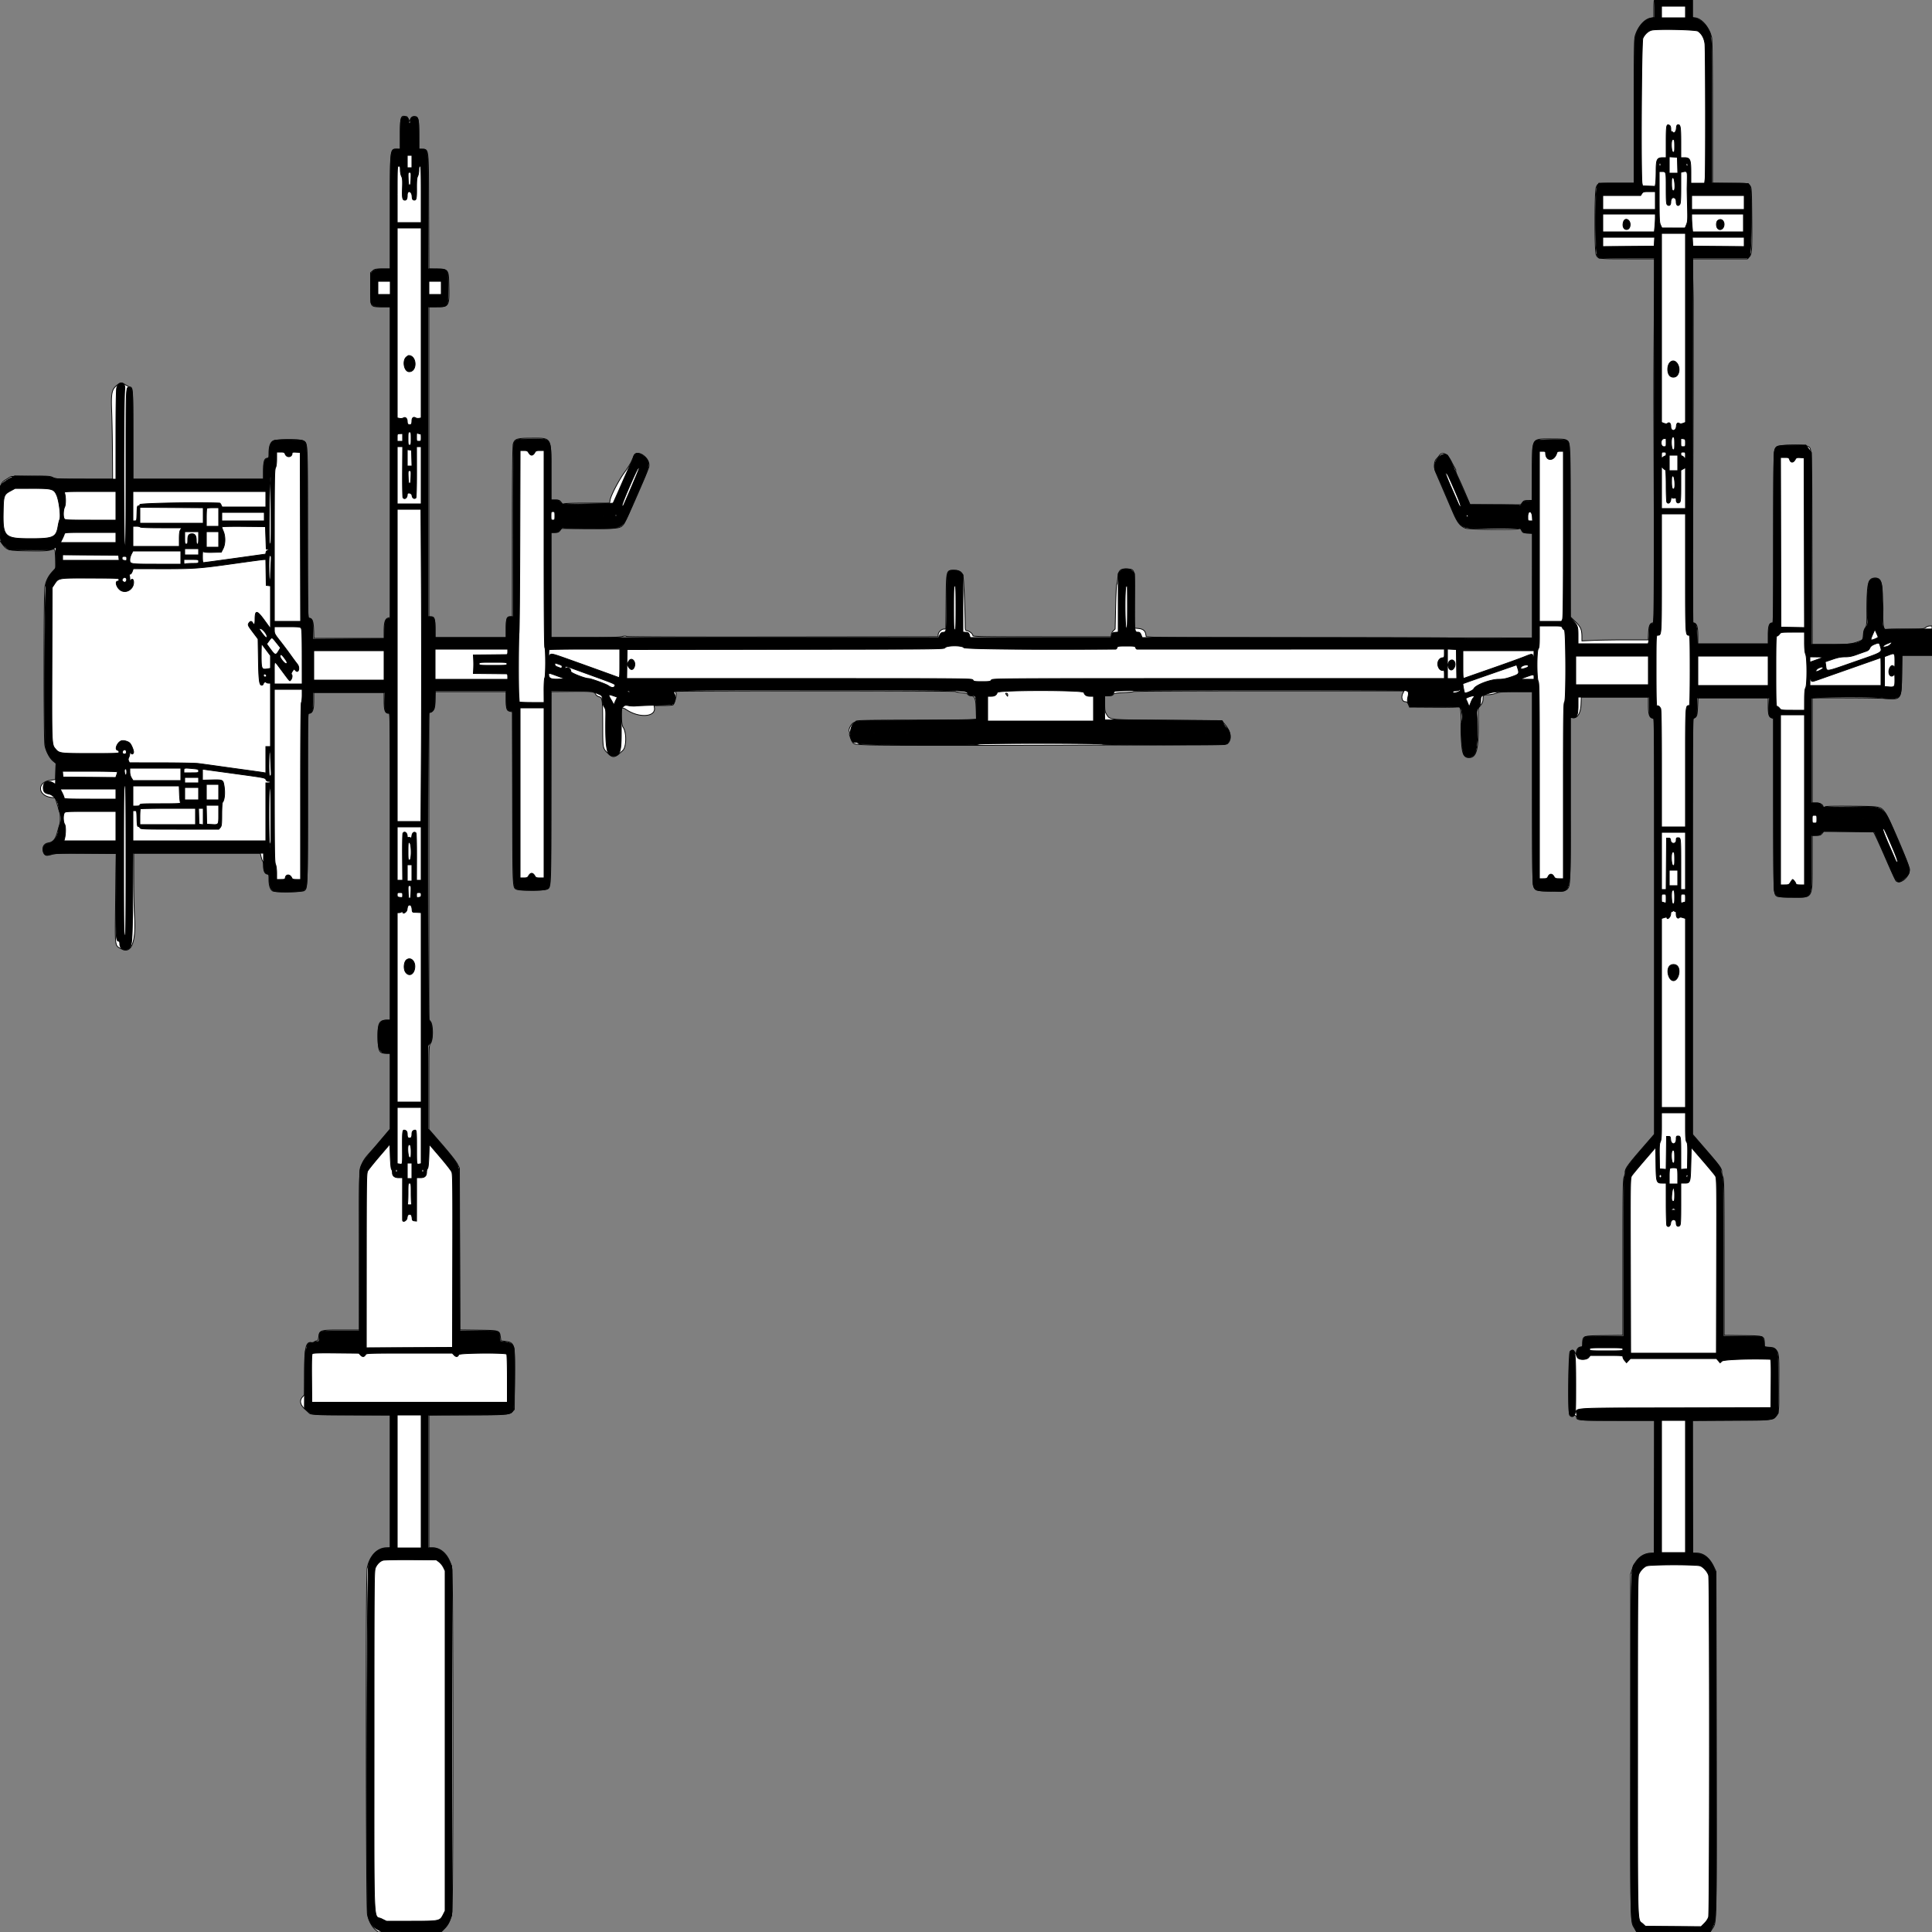
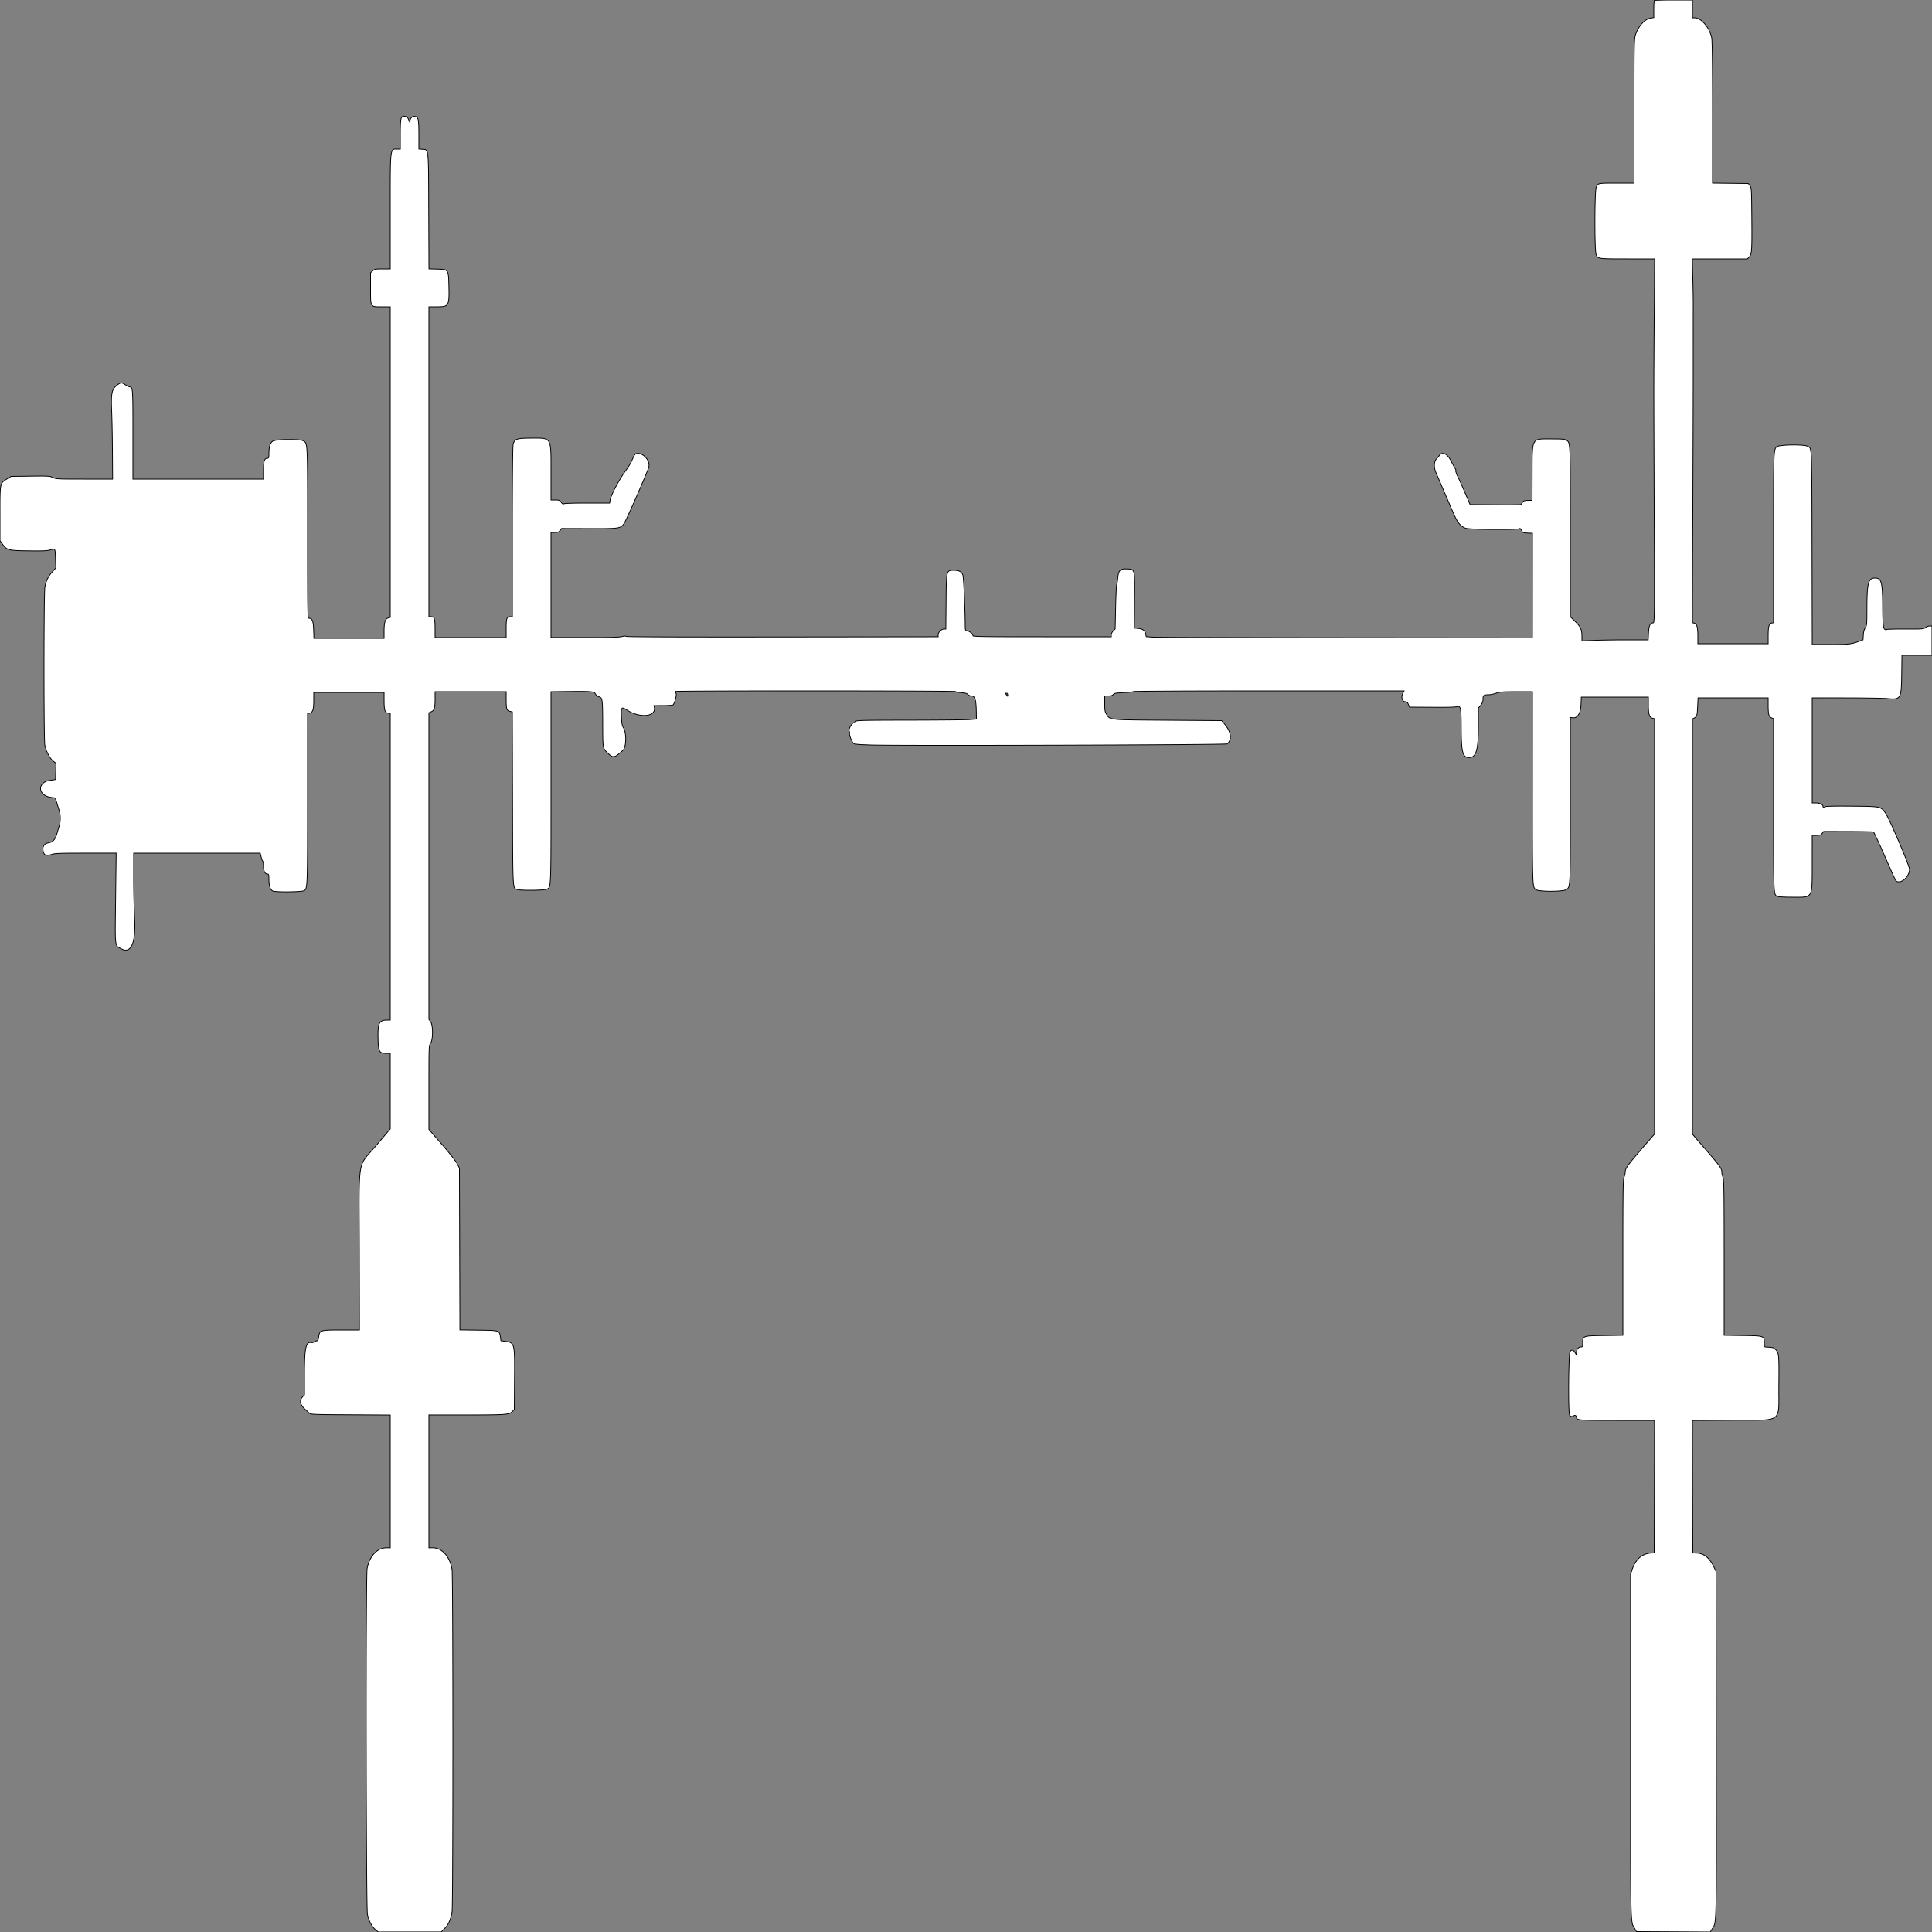
<svg xmlns="http://www.w3.org/2000/svg" preserveAspectRatio="none" width="2500" height="2500" viewbox="0 0 100 100">
  <rect width="100%" height="100%" fill="#808080" stroke="none" />
  <path class="fill" d="M2140.667.667c-.367.366-.667 5.484-.667 11.372v10.705l-3.75.607c-7.915 1.279-16.004 10.089-19.908 21.68-1.737 5.157-1.842 10.782-1.842 98.719V237l-22.5.015c-24.625.017-24.249-.057-26.461 5.238-2.193 5.248-2.302 81.986-.124 87.199 2.307 5.52 2.51 5.548 40.538 5.548h35.084l-.514 75.75c-.632 93.195-.631 83.693-.014 254.5.494 136.574.454 140.75-1.345 140.75-3.9 0-5.526 3.547-5.98 13.043l-.429 8.957h-27.718c-15.246 0-34.541.295-42.878.656l-15.159.656-.006-5.406c-.009-9.265-1.554-12.785-8.595-19.585l-6.399-6.179V688.039c0-118.593.168-114.707-5.117-118.408-1.931-1.353-5.234-1.631-19.383-1.631-26.169 0-24.734-2.563-24.887 44.465l-.113 35.035-5.263.047c-4.375.038-5.557.451-7 2.443-.956 1.319-1.962 2.648-2.237 2.954-.275.306-15.18.432-33.121.28l-32.622-.277-6.276-14.723c-3.451-8.098-7.72-17.649-9.486-21.224-1.767-3.575-3.008-7.078-2.759-7.784.249-.706.012-1.831-.528-2.5-.539-.669-2.863-4.929-5.163-9.468-5.236-10.328-11.685-13.457-15.682-7.608-.7 1.023-2.255 2.834-3.456 4.025-3.333 3.304-3.736 10.963-.925 17.577a9114.216 9114.216 0 0 0 10.2 23.758c4.38 10.175 9.602 22.325 11.604 27 6.016 14.053 9.446 18.528 16.446 21.452 4.559 1.905 69.153 2.353 70.306.487.366-.593 1.385.4 2.309 2.25 1.575 3.155 1.947 3.325 7.884 3.608l6.231.297-.033 67.703-.032 67.703-241.699-.23c-132.934-.126-245.367-.5-249.852-.832l-8.154-.602-.616-3.28c-.865-4.615-3.698-6.765-9.665-7.339l-5.109-.49.349-35.29c.418-42.22.794-40.729-10.405-41.23-8.354-.375-10.48 1.952-11.416 12.494-.332 3.739-.931 7.249-1.331 7.799-.399.55-1.013 13.692-1.364 29.205l-.637 28.206-2.499 2.499c-1.374 1.374-2.499 3.645-2.499 5.045V824h-89.5c-73.17 0-89.5-.239-89.5-1.311 0-2.174-3.962-5.731-7.077-6.354-2.898-.58-2.923-.646-2.96-7.71-.108-21.028-1.981-61.532-2.974-64.309-1.63-4.559-4.896-6.316-11.738-6.316-9.809 0-9.691-.485-10.049 41.25l-.298 34.75h-2.498c-3.233 0-7.406 4.198-7.406 7.45v2.54l-200.923.255c-128.334.163-201.477-.095-202.458-.714-1.014-.639-3.082-.554-6.092.25-3.251.87-17.01 1.219-48.041 1.219H713V689h4.917c4.129 0 5.216-.412 6.79-2.573l1.875-2.573 35.735.108c39.561.119 40.333.01 45.149-6.353 2.654-3.506 31.237-68.872 32.181-73.594 2.231-11.157-14.686-23.428-19.303-14.002-.67 1.368-2.146 4.618-3.279 7.222-1.134 2.604-4.994 8.679-8.578 13.5-7.326 9.852-17.953 30.142-18.984 36.246l-.679 4.019h-29.212c-18.274 0-29.589.377-30.219 1.007-.676.676-1.738.018-3.23-2-2-2.705-2.772-3.007-7.693-3.007H713v-35.032c0-47.387 1.382-44.971-25.718-44.964-18.403.004-21.351.981-23.215 7.694-.711 2.562-1.058 39.603-1.061 113.552L663 798h-2.965c-4.29 0-5.035 2.285-5.035 15.434V825h-92l-.032-11.75c-.035-12.905-.854-15.25-5.328-15.25H555V397h10.5c15.494 0 15.961-.846 15.344-27.801-.468-20.489-.543-20.592-15.174-20.983l-10.621-.283-.274-74.394c-.314-84.896.245-79.689-8.625-80.346l-4.15-.308V174.49c0-19.61-.645-22.998-4.522-23.739-3.061-.585-5.371.84-6.611 4.08l-1.022 2.669-1.374-3.25c-.756-1.787-1.734-3.284-2.173-3.327-.439-.042-1.62-.232-2.625-.422-4.932-.935-5.673 2.068-5.673 22.999V193h-3.418c-10.133 0-9.582-4.656-9.582 80.95V348h-9.944c-9.07 0-10.191.212-12.75 2.413l-2.806 2.413v19.981c0 25.335-.692 24.193 14.655 24.193H505v401.962l-2.608.654c-3.889.977-5.392 5.673-5.392 16.852V826h-90.779l-.373-10.909c-.396-11.575-1.795-15.091-6.003-15.091-1.782 0-1.845-3.762-1.845-110.532 0-119.057.169-115.135-5.117-118.837-3.893-2.727-36.649-2.389-40.214.414-3.183 2.505-4.656 7.465-4.663 15.705-.005 5.521-.233 6.25-1.949 6.25-3.887 0-5.057 3.638-5.057 15.723V620H172v-57.809c0-60.462-.032-60.932-4.25-61.551-.933-.137-3.597-1.494-5.92-3.015-4.714-3.086-5.992-2.884-11.604 1.839-5.602 4.713-6.662 10.755-5.71 32.536.445 10.175.903 34.138 1.018 53.25l.209 34.75h-36.556c-34.888 0-36.75-.094-40.819-2.064-4.018-1.945-5.696-2.046-29.147-1.75l-24.884.314-4.9 3.031C-.286 625.547 0 624.183 0 664.498V699.7l2.904 4.009c6.053 8.356 7.516 8.749 33.875 9.108 18.603.253 24.32.011 28.463-1.203 6.48-1.9 5.954-2.81 6.535 11.314l.494 11.977-4.511 5.018c-5.423 6.03-8.215 11.679-9.673 19.565-1.441 7.796-1.517 196.936-.082 204.626 1.442 7.724 6.397 17.245 10.78 20.712l3.715 2.939-.311 10.45-.311 10.449-7.189 1.111c-17.218 2.662-15.857 19.958 1.74 22.106l5.071.619 2.356 7.5c1.296 4.125 2.759 8.882 3.25 10.571 1.178 4.048 1.14 13.006-.072 16.858-.531 1.689-1.909 6.38-3.06 10.425-2.409 8.459-5.364 11.865-11.089 12.78-6.059.969-8.554 5.36-6.753 11.882 1.217 4.409 4.196 5.261 10.817 3.095 4.191-1.37 10.785-1.611 44.15-1.611h39.223l-.697 58.32c-.79 66.164-1.427 60.702 7.662 65.598 12.591 6.782 18.901-8.766 16.823-41.454-.611-9.601-1.11-32.083-1.11-49.96V1104h163.801l1.2 5.003c.66 2.752 1.605 5.253 2.099 5.559.495.306.9 3.129.9 6.275 0 6.323 1.91 10.163 5.057 10.163 1.74 0 1.943.735 1.943 7.032 0 7.789 1.777 13.243 4.85 14.888 3.386 1.812 38.206 1.43 40.889-.449 4.187-2.934 4.25-4.68 4.255-119.096L398 923.25l2.885-.577c3.946-.789 5.115-4.634 5.115-16.822V896h91l.015 10.75c.017 12.25 1.108 15.585 5.258 16.066l2.727.317V1320h-4.05c-10.383 0-12.215 3.652-11.776 23.479.388 17.509 1.51 19.521 10.882 19.521H505v97.771l-18.304 21.619c-24.856 29.357-21.957 11.345-21.756 135.147l.167 103.463h-23.419c-27.471 0-28.115.199-29.289 9.051-.479 3.606-1.097 4.958-2.278 4.981-.891.017-2.409.63-3.372 1.361-.963.731-2.776 1.133-4.028.894-6.89-1.317-8.721 7.123-8.721 40.196v27.414l-2.5 2.698c-4.336 4.678-3.155 10.252 3.411 16.103 1.974 1.759 4.408 4.009 5.41 5 1.698 1.681 5.268 1.821 53.25 2.087l51.429.284v171.816l-4.854-.037c-11.92-.092-22.132 10.808-25.084 26.774-1.812 9.802-1.419 439.027.409 447.658 1.764 8.321 5.811 15.982 10.473 19.826l3.512 2.894h81.386l4.511-4.511c5.014-5.014 7.996-11.747 9.612-21.702 1.43-8.815 1.406-433.882-.025-442.787-2.689-16.727-12.953-28.246-25.086-28.152l-4.854.037V1831l48.75-.024c51.403-.025 55.024-.296 59.157-4.428l2.593-2.592.283-39.326c.341-47.405.371-47.291-12.76-49.033l-4.841-.642-.674-4.897c-1.172-8.523-1.139-8.513-28.56-8.858l-23.846-.3-.301-104.7-.301-104.7-2.778-5.5c-1.588-3.144-10.047-13.853-19.748-25l-16.97-19.5-.002-54.29c-.002-54.185.002-54.297 2.174-57.234 3.298-4.461 3.331-23.447.048-27.887l-2.224-3.008V922.243l2.87-1.189c4.125-1.709 5.13-4.863 5.13-16.101V895h92v10.566c0 11.888.7 13.99 4.975 14.928l2.991.658.267 111.674c.288 120.261.075 115.626 5.424 118.064 3.872 1.764 35.742 1.472 39.284-.36 5.185-2.681 5.059.599 5.059-131.662V895.034l25.75-.267c27.45-.285 30.388.047 32.012 3.609.588 1.291 2.488 2.693 4.388 3.237 4.461 1.278 4.683 3.008 4.776 37.203.082 30.095-.057 29.353 6.727 35.934 6.679 6.478 8.764 6.072 19.324-3.759 4.682-4.359 4.987-22.819.49-29.681-1.35-2.062-1.931-5.369-2.266-12.906-.612-13.76-.218-14.268 7.342-9.461 16.644 10.583 37.503 8.542 35.212-3.445l-.478-2.498 11.612-.015c6.386-.009 12.192-.384 12.903-.835 1.912-1.214 5.034-12.336 4.119-14.678-.424-1.084-.802-2.309-.841-2.722-.098-1.048 361.691-.945 362.339.102.289.469 3.738 1.122 7.662 1.451 5.176.434 7.491 1.083 8.428 2.365.773 1.057 2.622 1.78 4.602 1.799 4.381.044 5.949 4.976 6.211 19.533l.188 10.5-9 .644c-4.95.354-39.952.692-77.781.75-60.151.093-68.854.294-69.357 1.606-.317.825-1.128 1.5-1.802 1.5-2.913 0-7.78 7.932-6.724 10.959.55 1.579.787 3.085.526 3.346-.902.902 2.827 10.556 4.75 12.296 1.651 1.495 4.988 1.845 23.159 2.433 37.025 1.199 459.022-.073 460.634-1.388 6.557-5.35 5.245-15.705-3.251-25.646l-3.845-4.5-69.655-.5c-78.066-.56-74.64-.221-79.388-7.856-1.961-3.153-2.266-4.992-2.266-13.644v-10l4.858-.038c3.496-.027 5.228-.544 6.177-1.841 1.1-1.504 3.324-1.895 13.425-2.361 6.658-.306 12.342-.94 12.632-1.409.289-.468 79.223-.851 175.408-.851h174.881l-1.434 2.75c-2.795 5.357-1.184 11.25 3.075 11.25 1.856 0 2.806.85 3.914 3.5l1.462 3.5 24.801.164c26.184.173 33.729.012 36.5-.78 4.924-1.409 5.575 1.719 5.601 26.922.033 32.152 1.83 39.027 10.2 39.027 9.125 0 12-9.775 12-40.801v-23.257l3-3.775c2.272-2.859 3-4.808 3-8.031 0-4.815.848-5.451 7.332-5.502 2.292-.018 6.643-.903 9.668-1.967 4.744-1.669 8.35-1.939 26.228-1.967l20.727-.033-.032 124.292c-.032 127.912-.042 127.589 4.037 131.668 3.297 3.297 37.679 3.12 40.799-.21 4.269-4.557 4.241-3.807 4.241-115.114V928.402l3.267.381c6.09.711 10.148-6.013 10.58-17.533l.346-9.25H2133v10.55c0 11.792 1.3 15.807 5.457 16.85l2.527.634-.023 268.733-.022 268.733-16.055 18.5c-18.353 21.148-21.884 26.081-21.884 30.574 0 1.75-.675 4.797-1.5 6.772-1.3 3.11-1.5 17.017-1.5 104.071v100.482l-24.09.3c-27.907.349-27.91.35-27.91 9.912 0 4.462-.205 4.889-2.345 4.889-3.248 0-5.654 3.01-5.659 7.079l-.003 3.421-1.982-3.25c-2.246-3.684-3.961-4.068-6.356-1.421-1.987 2.195-2.563 78.606-.62 82.237 1.083 2.023 4.421 2.623 5.438.978.782-1.266 3.527-.17 3.527 1.408 0 4.474.847 4.548 52.296 4.548h48.639l-.218 85.75-.217 85.75-3.044.1c-12.169.4-20.865 7.642-25.382 21.138l-2.087 6.239v222.308c0 241.355-.336 226.356 5.292 236.215l2.284 4 47.727.26 47.728.259 2.013-3.259c6.471-10.477 6.03 7.985 5.735-239.76l-.266-223.5-2.203-4.771c-5.762-12.478-13.147-18.729-22.503-19.048l-5.294-.181-.256-85.7-.255-85.699 51.301-.301c67.269-.393 60.085 4.86 60.523-44.254.354-39.803.145-42.443-3.717-46.765-2.725-3.05-3.382-3.238-12.846-3.677-2.012-.093-2.25-.62-2.25-4.993 0-9.562-.003-9.563-27.91-9.912l-24.09-.3v-100.482c0-87.054-.2-100.961-1.5-104.071-.825-1.975-1.5-4.908-1.5-6.518 0-4.713-2.024-7.571-20.482-28.92L2190 1467.645V930.338l2.447-1.31c3.392-1.815 3.743-3.059 4.311-15.278l.499-10.75H2288v9.935c0 11.374.93 14.708 4.482 16.058l2.518.957v111.057c0 118.899-.108 116.259 4.85 118.913 1.236.661 9.148 1.08 20.41 1.08 26.212 0 24.681 2.865 24.716-46.25L2345 1081h5.427c4.629 0 5.723-.376 7.437-2.554l2.009-2.554 31.549.08c17.352.044 32.119.31 32.814.59.695.281 7.328 14.473 14.739 31.538 7.411 17.066 13.936 31.394 14.5 31.842 5.858 4.648 17.356-5.215 17.48-14.996.057-4.508-26.443-66.479-31.173-72.9-6.356-8.627-5.753-8.505-43.681-8.847-22.398-.201-33.746.046-34.45.75-1.479 1.479-2.651 1.306-2.651-.392 0-2.479-4.205-4.557-9.223-4.557H2345V903l44.25.071c24.338.039 48.3.441 53.25.892 17.236 1.573 17.908.415 18.3-31.534l.299-24.429H2500v-38h-2.865c-1.576 0-4.02.908-5.432 2.019-2.412 1.897-3.935 2.013-25.385 1.929-12.55-.049-23.551.194-24.448.542-4.759 1.845-5.616-2.61-5.713-29.717-.113-31.455-1.527-36.773-9.776-36.773-8.805 0-10.478 6.1-10.562 38.5-.055 21.692-.178 23.168-2.155 25.957-1.424 2.011-2.223 4.964-2.494 9.222l-.399 6.263-5.446 2.038c-9.518 3.561-13.319 3.971-37.06 3.996l-23.235.024-.265-124.75c-.289-135.975.035-128.751-5.91-131.825-4.939-2.554-36.844-2.015-39.728.671-4.116 3.835-4.127 4.15-4.127 117.4v110.365l-2.225.319c-3.612.519-4.744 4.342-4.76 16.07L2288 833h-91v-9.851c0-11.57-1.194-15.909-4.613-16.767l-2.414-.606.501-141.638c.521-147.253.527-150.033.51-217.138-.006-22.55.011-46.288.039-52.75.027-6.462-.222-22.437-.553-35.5l-.603-23.75h71.228l2.391-2.579c3.425-3.696 3.697-7.86 3.334-51.099-.31-37.009-.385-38.265-2.427-41l-2.107-2.822-23.143-.268-23.143-.269v-91.432c0-63.829-.339-93.032-1.123-96.732C2212.03 35.366 2201.323 23 2192.54 23H2190V0h-24.333c-13.384 0-24.634.3-25 .667M1302.095 898.75a90.794 90.794 0 0 1 1.622 2.167c.156.229.283-.559.283-1.75 0-1.332-.625-2.167-1.622-2.167-1.389 0-1.43.252-.283 1.75" fill-rule="evenodd" stroke="null" fill="#fff" />
-   <path class="line" d="M2141 11.372v11.372l-3.829.613c-8.139 1.301-16.744 10.465-20.188 21.498-1.918 6.146-1.983 9.416-1.983 99.25V237h-46.029l-1.982 3.25c-3.154 5.173-3.079 87.095.084 91.115l2.072 2.635h71.699l-.172 236.236c-.171 235.386-.179 236.238-2.172 236.585-3.531.614-4.5 3.144-4.5 11.745 0 4.501-.281 9.59-.625 11.309l-.625 3.125H2042v-9.935c0-12.53-.309-13.414-7.46-21.343l-2.506-2.779-.267-111.221c-.289-120.549-.084-116.095-5.442-118.151-2.824-1.084-36.068-.779-38.177.35-4.64 2.483-5.148 6.783-5.148 43.549v34.43l-5.716.3c-5.198.273-5.915.597-7.921 3.581-1.226 1.824-2.489 2.824-2.844 2.25-.416-.673-11.718-1.031-32.594-1.031h-31.957l-1.459-3.25c-9.115-20.306-15.979-35.985-17.184-39.25-2.641-7.158-9.364-20.905-10.61-21.697-8.155-5.183-19.907 10.285-15.427 20.305a2067.33 2067.33 0 0 0 4.015 8.892c1.374 3.025 7.098 16.3 12.72 29.5 16.768 39.366 12.314 36.605 58.477 36.261l35-.261 2.034 3c1.806 2.664 2.675 3.034 7.75 3.3l5.716.3v135.699l-45.75.403c-25.162.222-46.178.042-46.7-.399-.523-.442-93.554-.803-206.737-.803h-205.786l-1.463-3.5c-1.198-2.869-1.989-3.5-4.388-3.5-4.101 0-4.176-.736-4.176-41.048v-34.799l-2.434-2.892c-3.514-4.177-12.556-4.137-16.176.072l-2.39 2.779v75.767l-3.75.311c-3.262.27-3.875.733-4.707 3.56l-.957 3.25h-182.172l-.957-3.25c-.832-2.827-1.445-3.29-4.707-3.56l-3.75-.311v-74.077l-3.106-2.901c-2.635-2.461-3.926-2.901-8.514-2.901-9.388 0-9.372-.067-9.376 40.125-.005 39.278-.045 39.65-4.368 40.07-2.443.238-3.453 1.025-4.569 3.562l-1.434 3.257-250.816-.03L713 824.955V689h4.396c3.745 0 4.838-.502 7.372-3.388 2.092-2.384 3.384-3.13 4.353-2.516.759.48 16.229.87 34.379.867 44.23-.009 41.142 1.594 53.851-27.963 4.138-9.625 10.538-24.25 14.22-32.5 9.805-21.963 9.929-26.852.849-33.559-7.048-5.206-11.497-4.42-12.971 2.293-.374 1.702-1.778 5.158-3.121 7.68-1.342 2.523-6.956 14.936-12.475 27.586-5.519 12.65-10.256 23.225-10.526 23.5-.27.275-15.191.725-33.159 1l-32.668.5-2.339-2.75c-1.964-2.309-3.126-2.75-7.25-2.75H713v-33.757c0-47.881 1.426-45.243-24.452-45.243-19.725 0-21.636.47-23.671 5.822-.641 1.687-.973 42.084-.933 113.399L664.007 798h-2.947c-4.975 0-6.06 2.816-6.06 15.723V825h-92l-.015-10.75c-.017-12.718-1.053-15.606-5.758-16.063l-3.227-.314V397h10.548c15.614 0 15.452.248 15.452-23.696 0-25.491.119-25.304-16.082-25.304H554v-74.05c0-85.11.467-80.95-9.082-80.95H542l-.015-18.25c-.016-20.386-.629-23.032-5.459-23.586-3.461-.397-5.526 1.856-5.526 6.027 0 1.545-.45 2.809-1 2.809s-1.014-1.238-1.032-2.75c-.043-3.74-2.161-6.25-5.272-6.25-5.067 0-5.696 2.565-5.696 23.223V193h-3.066c-10.333 0-9.934-3.271-9.934 81.45V348h-9.556c-10.12 0-15.295 2.743-15.515 8.223-.093 2.314-.093 31.159 0 33.822.178 5.103 4.18 6.955 15.026 6.955H505v402.783l-2.471.62c-3.789.951-4.734 3.946-4.888 15.484L497.5 826.5l-46.25.26-46.25.26v-11.51c0-12.018-1.233-15.51-5.479-15.51-1.295 0-1.513-13.855-1.75-111.25-.298-122.388.055-115.686-6.243-118.555-3.384-1.542-33.476-1.632-36.816-.11-4.145 1.889-6.107 6.593-6.186 14.834-.068 7.157-.17 7.462-2.772 8.33-3.553 1.184-4.741 5.562-4.748 17.501L341 620H172l-.015-56.75c-.015-59.664-.13-61.269-4.444-62.1-4.629-.891-4.541-2.916-4.541 104.541 0 89.672-.173 101.309-1.51 101.309-1.624 0-1.649-192.71-.027-203.157 1.488-9.577-7.813-11.445-10.411-2.091-.665 2.395-1.043 24.413-1.046 60.998L150 620h-39.05c-35.302 0-39.356-.168-42.25-1.75-2.731-1.493-6.612-1.798-26.47-2.081l-23.27-.331-6.73 3.63c-3.701 1.996-7.967 5.053-9.48 6.793L0 629.424v34.64c0 39.091-.325 37.365 8.341 44.343l3.84 3.093 25.908.297c23.565.271 26.293.128 30.16-1.581l4.251-1.878-.1 13.827c-.096 13.275-.196 13.918-2.518 16.081-4.705 4.385-8.096 9.767-9.992 15.859-2.305 7.406-3.049 204.878-.803 213.218 1.778 6.603 5.452 13.028 9.585 16.761l3.828 3.458-.347 13.688-.347 13.689-2.153-1.386C62.157 1008.71 56 1011.175 56 1019c0 5.368 1.641 7.375 6.834 8.355 7.065 1.333 13.153 9.852 13.172 18.433.004 1.491.679 4.001 1.5 5.576 1.865 3.576 1.937 11.856.135 15.436-.748 1.485-1.64 4.839-1.982 7.453-1.254 9.584-6.359 16.014-13.701 17.254-5.961 1.007-8.253 8.438-4.161 13.491 1.779 2.197 1.857 2.203 7.75.575 5.15-1.423 11.28-1.606 45.453-1.359l39.5.286-.395 53.519c-.412 55.752-.136 59.981 3.921 59.981.536 0 .974 1.575.974 3.5 0 6.577 6.908 9.824 12.048 5.662 3.798-3.075 4.258-9.824 4.631-67.912l.354-55.25H341v10.453c0 11.604 1.034 15.058 4.894 16.345 2.467.822 2.608 1.238 2.648 7.785.048 7.947 2.158 12.972 6.071 14.46 5.243 1.993 35.824 1.188 38.627-1.017 4.745-3.732 4.76-4.12 4.76-119.969 0-107.33.031-109.057 1.943-109.057 3.887 0 5.057-3.638 5.057-15.723V896h93.018l-.259 11.389c-.279 12.271 1.188 16.381 5.452 15.266 1.714-.448 1.789 7.831 1.789 198.439V1320l-3.75.015c-9.601.037-12.247 4.679-12.247 21.485 0 16.806 2.646 21.448 12.247 21.485l3.75.015v98.256l-6.842 8.122c-3.763 4.467-11.683 13.747-17.599 20.622-11.918 13.85-14.712 18.863-15.05 27-.126 3.025-.291 50.388-.369 105.25L465 1722h-24c-27.989 0-28 .003-28 9 0 4.867-.078 5-2.941 5-1.618 0-3.235.476-3.595 1.059-.368.595-1.883.788-3.462.441-3.137-.689-6.002 2.186-6.002 6.023 0 1.142-.562 2.639-1.25 3.326-.944.943-1.323 10.315-1.546 38.273l-.297 37.024 4.165 3.808c5.568 5.089 5.055 5.046 60.068 5.046H505v171.722l-5.975.542c-10.477.95-18.221 8.156-22.035 20.502-2.317 7.503-3.238 444.375-.959 454.894 1.932 8.915 5.76 14.459 12.469 18.062l6 3.222 37.753.028 37.754.028 4.865-4.75c3.223-3.147 5.67-6.775 7.247-10.75l2.381-6v-452l-2.688-5.735c-5.575-11.896-13.177-17.765-23.008-17.765H554v-171.899l51.25-.301c55.787-.327 55.743-.322 58.938-6.06 1.737-3.121 2.517-74.407.881-80.484-1.358-5.042-4.015-6.731-12.205-7.754l-5.633-.704-.46-5.549c-.695-8.376-.266-8.249-27.948-8.249h-23.795l-.341-99.75c-.188-54.862-.538-102.45-.779-105.75-.659-9.034-3.282-13.173-22.383-35.312L554 1460.875v-108.086l2.5-2.971c4.312-5.125 3.475-26.388-1.146-29.118-1.931-1.14-2.035-398.697-.104-398.705 5.19-.021 7.217-4.393 7.598-16.392l.368-11.603H655l.015 10.25c.017 11.834 1.123 14.994 5.512 15.755l2.973.515.187 111.381c.204 121.309-.051 116.213 5.953 118.722 4.046 1.691 31.504 1.92 36.145.302 7.239-2.523 6.684 7.937 6.984-131.675l.269-125.25h26.08c20.55 0 26.748.305 29.231 1.438a204.87 204.87 0 0 0 6.901 2.948c2.062.832 3.771 2.097 3.797 2.813.246 6.75 1.228 11.379 2.919 13.754 1.645 2.309 1.997 4.29 1.903 10.691-.648 43.773 1.038 52.689 9.96 52.689 8.037 0 10.076-5.614 10.106-27.833.05-36.465-.137-33.771 2.515-36.135 2.118-1.889 2.954-2.029 7.223-1.212 2.655.508 6.852.689 9.327.402 2.475-.287 14.175-.764 26-1.06 17.943-.45 21.695-.799 22.678-2.109 1.797-2.397 2.55-8.656 1.403-11.672-2.35-6.181-16.891-5.714 177.776-5.709 200.167.005 199.025-.019 201.41 4.137 1.278 2.227 2.368 2.861 4.936 2.873 5.789.027 5.897.321 6.106 16.58l.191 14.905-77 .5c-74.798.486-77.092.557-80.229 2.5-8.178 5.065-7.751 27.781.492 26.205 1.771-.339 3.084.11 4.162 1.423 1.826 2.223 153.249 3.098 155.449.898 1.402-1.402 159.26-1.428 160.126-.026.685 1.109 152.946 1.461 158.418.366 7.992-1.598 9.19-16.153 1.814-22.028-1.27-1.011-2.908-3.3-3.641-5.088-.734-1.788-1.392-3.355-1.462-3.484-.071-.129-34.329-.467-76.129-.75l-76-.516-.275-15.75-.276-15.75h5.072c4.526 0 5.248-.307 6.706-2.848l1.635-2.847 19.48-.653c24.68-.826 352.852-.863 356.969-.04 3.877.776 4.416 2.252 3.024 8.284-.969 4.197-.865 5.375.772 8.728l1.893 3.876 31.5.192c17.325.106 31.99.219 32.589.25 3.046.162 4.674 14.065 2.42 20.659-1.54 4.503 1.15 37.467 3.329 40.792 3.434 5.241 10.634 4.527 14.101-1.398 2.783-4.756 4.153-25.923 2.954-45.633-.595-9.775-.523-10.277 1.995-13.983 1.972-2.901 2.612-5.093 2.612-8.942 0-5.794.067-5.851 10.944-9.359 5.815-1.875 8.868-2.078 31.25-2.078H1983l.006 123.25c.003 81.388.355 124.508 1.034 126.955 1.98 7.129 3.958 7.795 23.161 7.795 27.766 0 24.75 14.328 24.777-117.725L2032 928.05l2.852.57c5.341 1.069 7.148-2.915 7.148-15.755V902h92v11.845c0 12.479.941 15.155 5.329 15.155 1.557 0 1.671 18.34 1.671 269.542v269.542l-17.109 19.708c-16.414 18.907-21.712 26.627-20.477 29.844.314.82-.12 2.828-.965 4.463-1.355 2.619-1.529 15.083-1.473 104.937l.065 101.964-24.271.015c-13.348.009-24.765.346-25.37.75-2.005 1.339-3.4 5.05-3.4 9.044 0 3.584-.274 3.996-3.017 4.544-4.86.972-7.009 10.504-3.154 13.992 3.054 2.764 11.558 2.25 13.992-.845l1.967-2.5h21.106c20.238 0 21.106.08 21.106 1.944 0 1.07 1.065 3.183 2.367 4.696l2.366 2.751 2.498-2.695 2.498-2.696h111.367l2.368 2.75 2.368 2.75 2.355-2.209c2.14-2.007 35.168-3.239 62.577-2.333.997.033 1.209 6.649 1 31.292l-.264 31.25-123.926.254c-140.828.289-128.195-.571-127.308 8.662.768 7.994-2.065 7.584 52.425 7.584H2141v171.76l-5.91.427c-7.207.521-12.554 3.742-17.56 10.578-7.709 10.528-6.993-12.317-7.344 234.235-.334 235.518-.466 228.86 4.723 239l2.815 5.5 47.571.26 47.57.259 3.101-6.298c5.215-10.594 5.104-5.065 4.81-238.721l-.276-219.5-2.323-5.752c-5.045-12.494-13.58-19.681-23.427-19.726L2190 2010v-171.884l51.25-.308c54.75-.329 53.084-.161 57.23-5.781l2.52-3.416v-38.493c0-46.986.613-44.827-13.25-46.625-4.606-.597-4.75-.718-4.75-3.989 0-3.921-1.606-8.633-3.313-9.718-.653-.416-12.099-.762-25.437-.771L2230 1729v-102.277c0-82.455-.253-102.66-1.305-104.25-.718-1.085-1.437-3.767-1.597-5.96-.427-5.825-1.348-7.14-19.992-28.513l-17.009-19.5-.049-269.75c-.042-234.423.141-269.75 1.395-269.75 3.329 0 4.557-4.104 4.557-15.223V903h93.245l-.457 9.25c-.561 11.345.396 15.507 3.757 16.351l2.455.616.024 109.641c.014 63.416.413 111.328.948 113.642 1.8 7.795 3.718 8.5 23.133 8.5 26.613 0 24.895 3.082 24.895-44.649V1081h5.077c4.205 0 5.549-.472 7.825-2.75l2.749-2.75 32.889.5 32.888.5 7.08 16c3.894 8.8 9.962 22.694 13.484 30.877 8.748 20.32 9.873 21.095 18.694 12.873 8.837-8.238 8.955-7.529-7.744-46.512-21.435-50.037-15.722-45.885-62.624-45.514l-34.818.276-2.339-2.75c-2.018-2.373-3.081-2.75-7.75-2.75H2344V903.299l9.154-.649c15.003-1.065 82.647-.781 83.346.35.867 1.402 14.855 1.251 18.028-.195 5.404-2.462 5.943-5.125 6.287-31.055l.316-23.75H2500v-34.124l-30.75.225-30.75.225-1.522-2.956c-1.238-2.405-1.384-5-.785-13.913.405-6.026.479-12.251.164-13.833-.314-1.582-.667-8.377-.785-15.101-.237-13.58-1.801-18.176-6.781-19.928-3.233-1.136-7.759.565-9.799 3.684-2.207 3.373-3.68 31.919-2.443 47.341.621 7.741.521 8.318-2.136 12.332-2.092 3.161-2.809 5.5-2.877 9.38-.185 10.543-7.329 12.668-42.588 12.668H2344V585.768l-3.63-4.946-3.631-4.945-17.844.311c-20.166.353-21.157.716-22.942 8.411-.51 2.197-.916 51.599-.929 113.12-.02 89.755-.258 109.128-1.337 108.714-3.602-1.382-5.187 3.331-5.187 15.422V833.5h-92l-.5-12.334c-.501-12.359-1.467-15.166-5.219-15.166-.461 0-.748-106.2-.639-236l.198-236h71.515l2.072-2.635c2.733-3.474 3.285-85.121.61-90.293-2.084-4.031-2.36-4.072-27.08-4.072h-22.38l-.007-93.25c-.009-100.887.159-97.564-5.414-107.074-3.594-6.133-9.881-11.476-15.166-12.89l-4.49-1.201V0h-49v11.372m9 4.128V23h31V8h-31v7.5m-12.287 23.465c-4.568.883-9.303 5.105-11.817 10.535-1.882 4.065-2.834 179.484-1.02 188l.638 3 8.106.288 8.106.288.626-3.788c.344-2.083.631-9.105.637-15.604.014-15.496 1.078-17.641 8.761-17.669L2156 204v-20.3c0-21.297.443-23.604 4.153-21.618 1.326.71 1.847 2.123 1.847 5.012 0 2.229.415 3.767.931 3.449a1.092 1.092 0 0 1 1.501.347c1.602 2.592 4.474-.211 4.767-4.653.228-3.449.729-4.618 2.062-4.81 3.166-.456 3.739 3.072 3.739 23.007V204h4.427c7.531 0 8.573 2.326 8.573 19.135V237h17.721l.631-5.25c.885-7.365.707-166.794-.194-174.895-.803-7.211-4.084-13.231-9.011-16.534-2.85-1.911-50.895-3.006-59.434-1.356m26.537 141.753c-2.387.857-1.677 16.282.75 16.282 1.832 0 2-.667 2-7.941 0-7.943-.408-9.181-2.75-8.341M527 209v8h6v-16h-6v8m1633 4.448V224h11.07l-.285-10.25-.285-10.25-5.25-.302-5.25-.303v10.553m-13-.448c0 1.1.45 2 1 2s1-.9 1-2-.45-2-1-2-1 .9-1 2m35-.059c0 1.132.45 2.059 1 2.059s1-.648 1-1.441-.45-1.719-1-2.059c-.55-.34-1 .309-1 1.441M514 251.5V288h31v-36.5c0-31.778-.194-36.5-1.5-36.5-1.135 0-1.5 1.228-1.5 5.05 0 2.777-.681 6.366-1.513 7.975-1.142 2.209-1.491 6.148-1.421 16.071.095 13.399-.401 15.368-3.71 14.739-1.436-.273-1.924-1.407-2.157-5.007-.446-6.891-6.199-8.1-6.199-1.303 0 4.581-.894 6.475-3.057 6.475-3.099 0-3.66-2.72-3.191-15.459.366-9.92.147-12.835-1.15-15.344-.881-1.704-1.602-5.37-1.602-8.147 0-4.383-.264-5.05-2-5.05-1.963 0-2 .667-2 36.5m1633 3.172c0 29.002.197 33.1 1.75 36.475l1.75 3.801 15 .022 15 .023 1.812-4.406c1.608-3.912 1.75-6.574 1.267-23.746-.3-10.638-.511-21.141-.471-23.341l.233-12.483c.173-9.224-.351-9.984-5.92-8.587l-2.421.608v19.79c0 15.074-.323 20.231-1.355 21.643-2.169 2.966-4.645 1.26-4.645-3.199 0-2.567-.581-4.154-1.799-4.915-2.789-1.741-5.201.594-5.201 5.035 0 4.044-2.027 5.66-4.513 3.597-1.227-1.018-1.487-4.783-1.487-21.504 0-22.185.198-21.485-6.082-21.485H2147v32.672M528.21 231.25c.23 6.538.601 8.25 1.79 8.25s1.56-1.712 1.79-8.25c.274-7.783.173-8.25-1.79-8.25s-2.064.467-1.79 8.25M2163 237.893c0 7.457 1.247 10.526 3.402 8.371 1.819-1.818.573-16.264-1.402-16.264-1.831 0-2 .667-2 7.893m-38.408 12.607l-1.638 2.5H2074v18h68v-23h-7.885c-7.307 0-8.005.183-9.523 2.5M2189 262v9h68v-18h-68v9m-115 26.5V300h66.711l.637-6.75c.351-3.712.641-8.887.645-11.5L2142 277h-68v11.5m115.007-6.75c.004 2.613.294 7.788.645 11.5l.637 6.75H2256v-23h-67l.007 4.75m-88.032 4.815c-2.041 5.368-.214 10.435 3.763 10.435 2.808 0 4.662-2.585 4.662-6.5 0-6.313-6.386-9.296-8.425-3.935m121.596-.994c-1.904 1.905-2.004 7.275-.179 9.679 3.119 4.109 8.517 1.007 8.576-4.929.036-3.544-2.147-6.321-4.968-6.321-1.021 0-2.564.707-3.429 1.571M2104 290.5c0 .275.225.5.5.5s.5-.225.5-.5-.225-.5-.5-.5-.5.225-.5.5M514 417.875V540.75l3.041.608c1.693.339 3.872.089 4.918-.565 2.663-1.663 5.041.565 5.041 4.722 0 3.398 1.756 4.899 4.5 3.847.981-.377 1.5-1.935 1.5-4.5 0-4.307 1.997-5.97 4.952-4.124.928.579 2.893.823 4.368.541l2.68-.512V295h-31v122.875m1636 6.406v122.281l3.173 1.197c2.301.869 3.535.898 4.488.108 2.399-1.992 4.339-.19 4.339 4.028 0 6.82 6.699 6.589 7.198-.248.3-4.125 1.836-5.345 4.379-3.48.592.435 2.504.251 4.25-.408l3.173-1.197V302h-31v122.281m-76-111.268v6.014l33.25-.264 33.25-.263.3-5.75.3-5.75H2074v6.013m116.2-.263l.3 5.75 33.25.263 33.25.264V307h-67.1l.3 5.75M489 372.5v8.5h16v-17h-16v8.5m66 0v8.5h16v-17h-16v8.5m-29.043 89.334C520.23 466.471 522.88 481 529.453 481c10.629 0 10.043-20.759-.592-20.986-.352-.008-1.659.811-2.904 1.82m1635.068 7.141c-3.738 3.738-3.99 13.197-.455 17.103 2.684 2.965 7.968 2.557 10.157-.784 5.959-9.095-2.573-23.448-9.702-16.319M2165 477.5c0 .275.225.5.5.5s.5-.225.5-.5-.225-.5-.5-.5-.5.225-.5.5m-1637 90c0 7.833.157 8.5 2 8.5s2-.667 2-8.5-.157-8.5-2-8.5-2 .667-2 8.5m11-1.975c0 5.417.032 5.475 3 5.475 2.946 0 3-.093 3-5.167 0-2.841-.271-4.895-.603-4.564-.331.332-1.681.193-3-.308-2.348-.893-2.397-.801-2.397 4.564m-25 .637V571h7v-9.939l-3.5.131c-3.5.132-3.5.133-3.5 4.97m1650.25-.444c-2.387.857-1.677 16.282.75 16.282 1.832 0 2-.667 2-7.941 0-7.943-.408-9.181-2.75-8.341m-11.5 1.998c-4.465.677-4.231 10.284.25 10.284 2.97 0 3-.056 3-5.5 0-3.025-.113-5.433-.25-5.35-.137.082-1.488.337-3 .566m22.25 4.957c0 5.252.042 5.327 3 5.327 2.924 0 3-.124 3-4.887 0-4.664-.136-4.906-3-5.326l-3-.441v5.327M514 615v37h31v-74h-5.997l.053 32.645c.032 19.334-.333 33.032-.895 33.594-1.906 1.906-4.652.341-4.962-2.831-.352-3.599-6.199-4.848-6.199-1.323 0 4.359-3.702 6.824-5.61 3.736-.401-.648-.641-15.723-.533-33.5l.196-32.321H514v37m13-22.566V603h6.07l-.285-10.25-.285-10.25-2.75-.316-2.75-.317v10.567M672.713 696.25c-.171 62.288-.647 117.3-1.057 122.25-.837 10.103-1.016 68.67-.247 81l.545 8.75c.025.413 7.251.75 16.058.75h16.012l-.082-14.936c-.048-8.856.354-15.749.988-16.934 1.387-2.591 1.434-36.58.055-39.158-.671-1.255-1.007-44.708-.993-128.434L704.014 583l-5.257.006c-4.79.006-5.408.273-6.96 3-1.041 1.829-2.518 2.994-3.797 2.994-1.279 0-2.756-1.165-3.797-2.994-1.514-2.662-2.228-2.994-6.44-3l-4.738-.006-.312 113.25M1992 694v110h28.679l1.16-2.547c.858-1.882 1.161-30.586 1.161-110V584h-3.933c-3.213 0-4.055.412-4.602 2.25-3.289 11.055-14.443 11.055-14.461 0-.004-1.958-.524-2.25-4.004-2.25h-4v110M357.994 593.75c-.004 5.806-.509 9.714-1.5 11.614-1.296 2.484-1.494 15.865-1.494 100.75V804h34l-.25-109.25-.25-109.25-5.25-.302c-4.208-.243-5.25.005-5.25 1.25 0 5.492-7.019 6.263-9.023.991-.813-2.139-1.546-2.439-5.952-2.439H358l-.006 8.75M2150 589.155c0 3.962.085 4.078 1.829 2.5 1.006-.91 2.356-1.655 3-1.655.644 0 1.171-1.125 1.171-2.5 0-2.111-.467-2.5-3-2.5-2.852 0-3 .205-3 4.155m25-1.655c0 1.457.575 2.5 1.378 2.5.758 0 2.084 1.013 2.948 2.25 1.523 2.184 1.571 2.11 1.622-2.5.051-4.623-.028-4.75-2.948-4.75-2.533 0-3 .389-3 2.5m-15 11.5v10h11v-20h-11v10m144.246 102.75l.254 109.75 15.254.276 15.255.276-.255-109.776-.254-109.776-5-.279c-4.649-.259-5.12-.066-6.703 2.75-2.276 4.046-5.542 4.059-6.947.029-.988-2.834-1.344-3-6.452-3h-5.407l.255 109.75M2150 630.811V658h31v-52.907l-2.994 1.704-2.993 1.703-.007 20.128c-.005 16.589-.267 20.344-1.493 21.361-2.306 1.914-4.513.458-4.513-2.977 0-2.717-.261-2.985-2.391-2.45-1.472.369-2.721.088-3.25-.731-.583-.904-1.02-.05-1.359 2.659-.526 4.201-3.389 6.081-5.115 3.358-.47-.741-.861-10.46-.87-21.598-.009-12.275-.393-20.25-.976-20.25-.529 0-1.879-.985-3-2.189l-2.039-2.188v27.188M814.697 629.25c-6.539 14.973-10.235 24.607-9.661 25.183.512.514 1.082.739 1.268.5 1.002-1.289 20.712-47.632 20.705-48.683-.028-3.952-2.816 1.257-12.312 23M349.709 621c-1.367 21.595-1.887 83-.702 83 1.935 0 2.016-2.247 1.754-49-.196-34.868-.459-43.373-1.052-34m178.501-3.75c.23 6.538.601 8.25 1.79 8.25s1.56-1.712 1.79-8.25c.274-7.783.173-8.25-1.79-8.25s-2.064.467-1.79 8.25m1342.556-4.683c-.311.312 2.817 8.299 6.953 17.75s8.382 19.17 9.436 21.598c1.274 2.937 2.249 4.081 2.913 3.417.664-.664-2.09-8.082-8.231-22.165-8.785-20.149-9.742-21.929-11.071-20.6M2163 623.893c0 7.457 1.247 10.526 3.402 8.371 1.819-1.818.573-16.264-1.402-16.264-1.831 0-2 .667-2 7.893M13.681 635.21c-8.6 4.666-9.104 6.051-9.512 26.169C3.489 694.938 5.564 697 40 697c29.135 0 32.715-1.645 35.15-16.149.586-3.493 1.507-7.295 2.046-8.45 1.848-3.956-.616-24.24-3.838-31.606-3.555-8.124-5.969-8.799-31.412-8.768l-22.446.026-5.819 3.157m69.784 2.54c1.701 4.381 1.8 15.013.17 18.28-1.837 3.682-2.173 12.097-.6 15.036.992 1.852 2.432 1.934 34 1.934H150v-37h-33.607c-31.599 0-33.566.105-32.928 1.75M172 655v19h2.464c2.43 0 2.467-.132 2.75-9.75.251-8.573.497-9.733 2.036-9.611 1.098.087 1.75-.565 1.75-1.75 0-1.733 75.168-3.132 103.271-1.922.425.018 1.284 1.158 1.911 2.533l1.139 2.5H344v-20H172v19m9 11.75V677h82v-19.956l-41-.272-41.001-.272.001 10.25m86.667-9.083c-.367.366-.667 5.766-.667 12V681h16v-24h-7.333c-4.034 0-7.634.3-8 .667M514 861v202h30.695l.546-100.023c.301-55.012.301-145.912 0-202L544.695 659H514v202m199-193.5c0 5.2.136 5.5 2.5 5.5s2.5-.3 2.5-5.5-.136-5.5-2.5-5.5-2.5.3-2.5 5.5m-426 1v5.5h55v-11h-55v5.5m1690-.066c0 5.539.015 5.566 3.052 5.566h3.053l-.303-5.25c-.485-8.429-5.802-8.719-5.802-.316m173 72.843c0 82.217.094 80.723-5.057 80.723-1.896 0-1.943 1.114-1.943 45.969 0 36.352.261 45.872 1.25 45.51 1.621-.594 3.168.484 4.6 3.205.837 1.59 1.15 22.747 1.15 77.75V1070h31v-76.5c0-82.688-.136-80.5 5-80.5.652 0 1-15.833 1-45.5 0-38.983-.207-45.5-1.443-45.5-4.576 0-4.557.342-4.557-80.723V665h-31v76.277M796 667c0 .55.45 1 1 1s1-.45 1-1-.45-1-1-1-1 .45-1 1m1101.597-.156c-.346.56-.142 1.319.453 1.687 1.538.95 2.53-.351 1.246-1.635-.718-.718-1.277-.735-1.699-.052m-1147.847.904c7.837.169 20.663.169 28.5 0s1.425-.307-14.25-.307-22.087.138-14.25.307M172 694v13h60v-9.535c0-7.094.414-10.167 1.615-12L235.23 683h-26.556c-16.625 0-26.787-.374-27.174-1-.34-.55-2.616-1-5.059-1H172v13m115-12.098c0 .512.9 3.032 2 5.598 2.844 6.634 2.687 16.544-.355 22.5l-2.299 4.5-10.778.285c-7.089.187-11.256-.111-12.173-.873-1.172-.972-1.395.06-1.395 6.466 0 5.7.338 7.622 1.339 7.622.736 0 19.073-2.472 40.75-5.494 21.676-3.021 39.492-5.496 39.591-5.5.1-.003.325-1.016.5-2.25.226-1.584 1.202-2.417 3.32-2.835l3-.592-3-.414-3-.415-.5-14.5-.5-14.5-28.25-.266c-16.997-.159-28.25.106-28.25.668m-25 1.598c0 .275.225.5.5.5s.5-.225.5-.5-.225-.5-.5-.5-.5.225-.5.5M239 696c0 7.333.167 8 2 8 1.752 0 2-.667 2-5.378 0-5.987 1.359-7.872 5.675-7.872 3.624 0 5.325 2.696 5.325 8.441 0 3.608.375 4.809 1.5 4.809 1.208 0 1.5-1.556 1.5-8v-8h-18v8m28 2v10h16v-20h-16v10m-183.743-6.874c-.306 1.169-1.553 4.094-2.771 6.5L78.272 702H150v-13h-33.094c-32.906 0-33.096.012-33.649 2.126M239 714v4h18v-8h-18v4m-68.98 2.96c-1.111 2.178-2.02 5.36-2.02 7.072 0 6.006-.222 5.968 34.429 5.968H234v-17h-61.959l-2.021 3.96M81 721.488V725h73.127l-.314-3.25-.313-3.25-36.25-.262-36.25-.263v3.513M348 735c0 10 .375 16 1 16 .55 0 1-2.405 1-5.344 0-2.94.293-10.14.652-16 .581-9.504.473-10.656-1-10.656-1.467 0-1.652 1.79-1.652 16m-190-12.613c0 1.887.628 2.478 3 2.826 2.73.401 3 .186 3-2.386 0-2.474-.374-2.827-3-2.827-2.495 0-3 .401-3 2.387m80 4.73c0 2.744.269 3.044 2.25 2.513 1.238-.331 5.512-.609 9.5-.616 7.063-.014 7.25-.078 7.25-2.514 0-2.491-.033-2.5-9.5-2.5H238v3.117m66 1.955c-46.203 6.536-52.611 7.004-95.042 6.942l-36.542-.053-1.273 3.52c-.707 1.954-1.958 3.519-2.815 3.519-.995 0-1.327.561-.935 1.582.334.87.652 3.457.707 5.75.081 3.383.23 3.697.795 1.668.927-3.335 3.522-3.22 3.914.174 1.087 9.401-8.911 16.5-16.619 11.8-5.231-3.189-7.961-11.974-3.721-11.974.846 0 1.531-.864 1.531-1.932 0-1.874-1.131-1.935-37.25-2.014-42.18-.093-40.901-.316-46.46 8.084l-2.79 4.215-.297 99.074c-.316 105.092-.367 103.847 4.527 109.664 4.885 5.806 5.685 5.909 45.738 5.909 35.111 0 36.532-.073 36.532-1.883 0-1.079-.907-2.121-2.124-2.439-3.694-.966-.289-9.622 4.676-11.884 2.86-1.303 9.547.468 11.746 3.111 2.14 2.572 4.925 9.699 4.549 11.64-.53 2.735-2.737 2.904-3.785.289-.897-2.237-.938-2.21-1.013.666-.043 1.65-.65 4.125-1.348 5.5-.916 1.806-.981 3.123-.235 4.742l1.034 2.242 41 .052c22.55.029 44.15.441 48 .916 3.85.475 15.1 2.009 25 3.409s26.55 3.71 37 5.132c10.45 1.423 20.462 2.844 22.25 3.158l3.25.572V966h6v-82h-2.441c-1.343 0-2.707-.43-3.032-.956-.871-1.41-3.256-.189-3.816 1.953-.293 1.121-1.226 1.752-2.349 1.589-2.823-.41-3.568-6.871-4.025-34.916l-.405-24.83-6.466-8.572c-6.875-9.115-7.147-9.787-5.074-12.518 1.744-2.298 3.289-2.214 4.608.25 1.918 3.584 3 2.119 3-4.066 0-12.945 2.333-12.784 12.25.843l7.75 10.65v-55.294l-2.75-.317-2.75-.316-.274-16.75-.274-16.75-2.726.096c-1.499.053-18.251 2.292-37.226 4.976m-144.771 19.099c-1.77 1.77-1.514 3.606.666 4.773 1.398.748 2.207.638 3.083-.417 2.615-3.152-.885-7.22-3.749-4.356m7.176 7.984c-.443.715-.275.883.44.44.635-.392 1.155-.911 1.155-1.154 0-.834-.883-.439-1.595.714M1234 786.5c0 24.667.202 28.5 1.5 28.5s1.5-3.833 1.5-28.5-.202-28.5-1.5-28.5-1.5 3.833-1.5 28.5m223.25-27.838c-2.037.822-1.791 54.338.25 54.338 1.297 0 1.5-3.722 1.5-27.5 0-15.125-.112-27.464-.25-27.421-.138.043-.812.306-1.5.583M1992 823.809c0 10.593-.342 14.261-1.468 15.75-2.159 2.854-2.19 37.95-.038 42.077 1.302 2.496 1.494 19.076 1.5 129.114L1992 1137h4.945c4.41 0 5.088-.298 6.26-2.75 1.89-3.957 5.184-4.094 7.42-.308 1.652 2.797 2.257 3.058 7.091 3.058H2023v-113.277c0-101.652.162-113.51 1.581-115.535 2.15-3.07 1.833-93.188-.328-93.188-.713 0-1.808-1.125-2.435-2.5-1.138-2.497-1.153-2.5-15.479-2.5H1992v13.809m-1637-8.253c0 4.144.655 5.385 7.259 13.75 3.992 5.057 10.15 13.244 13.684 18.194 3.534 4.95 7.468 10.272 8.741 11.827 3.894 4.753 1.494 12.73-2.441 8.113-1.752-2.055-1.76-2.053-3.939 1.228-1.203 1.813-1.761 3.549-1.244 3.869 1.448.895 1.114 4.86-.59 7.022-1.747 2.216-.413 3.563-12.362-12.478-9.914-13.309-9.108-13.592-9.108 3.205V885h36l-.032-35.25c-.025-27.726-.315-35.624-1.36-37-1.172-1.543-3.294-1.75-17.968-1.75H355v4.556m-19.297-1.926c-.347.347 1.461 3.293 4.017 6.547 3.756 4.781 4.817 5.614 5.529 4.342 1.696-3.029-7.228-13.207-9.546-10.889m2087.849 6.657c-3.693 8.35-3.515 8.892 2.198 6.681 2.613-1.012 4.671-2.206 4.574-2.654-.097-.448-1.087-2.835-2.198-5.306l-2.022-4.492-2.552 5.771M395.461 861.5c0 25.3.13 35.507.288 22.681.159-12.825.158-33.525 0-46-.159-12.474-.288-1.981-.288 23.319m111.998-.5c0 23.925.13 33.712.29 21.75.159-11.962.159-31.538 0-43.5-.16-11.962-.29-2.175-.29 21.75m1795.244-40.469c-.988 1.358-2.45 2.469-3.25 2.469-1.249 0-1.453 6.372-1.453 45.5 0 38.75.212 45.5 1.427 45.5.786 0 2.313 1.125 3.394 2.5 1.943 2.47 2.151 2.5 17.073 2.5H2335l.035-13.25c.026-9.599.43-13.939 1.465-15.75 2.109-3.689 2.109-38.299 0-43.346-1.063-2.543-1.5-7.244-1.5-16.122V818l-15.25.031c-15.047.031-15.274.065-17.047 2.5m-1954.544 8.568l-3.079 4.186 2.961 4.107c8.171 11.335 8.67 11.478 13.198 3.789l1.739-2.953-5.073-6.364c-6.295-7.896-6.028-7.821-9.746-2.765M665.443 859.5c0 16.5.137 23.39.305 15.312.167-8.079.168-21.579 0-30-.167-8.422-.304-1.812-.305 14.688m1776.89-26.694c-7.466 3.035-7.307 6.086.185 3.533 3.43-1.169 7.27-5.962 4.232-5.283-.137.031-2.125.818-4.417 1.75m-17.201 1.078c-3.016 1.224-4.754 2.689-5.614 4.734-.827 1.968-2.382 3.332-4.632 4.062-1.862.605-7.211 2.497-11.886 4.205-6.498 2.374-10.148 3.103-15.5 3.098-5.281-.005-9.292.78-16.335 3.197l-9.334 3.205.665 4.439c1.337 8.917-1.827 9.278 36.754-4.188 38.731-13.518 36.182-11.938 33.697-20.886-1.173-4.224-1.696-4.349-7.815-1.866M338 848.093c0 17.683.464 18.68 8.1 17.39l3.9-.659v-16.473l-5.473-7.315c-3.01-4.023-5.71-7.553-6-7.842-.29-.29-.527 6.414-.527 14.899m885-10.026c-1.489 1.977-3.069 1.994-206.5 2.212l-205 .221-.272 18.75-.272 18.75h223.487c222.463 0 223.492.009 224.557 2 .968 1.809 2.094 2 11.795 2 9.641 0 10.85-.202 11.973-2 1.244-1.993 2.332-2 293.74-2H1869v-5.607c0-4.073-.342-5.477-1.25-5.131-2.697 1.026-5.649-1.193-6.83-5.134-1.533-5.116 1.085-10.441 5.379-10.944 2.565-.301 2.701-.591 2.701-5.758v-5.441l-198.25.015c-109.037.008-198.782.011-199.433.007-.65-.004-1.468-.907-1.817-2.007-.586-1.845-1.513-2-12-2s-11.414.155-12 2c-.349 1.1-1.167 2.003-1.817 2.008-112.817.729-195.283-.102-196.555-1.981-2.056-3.037-21.836-3.004-24.128.04M563 859.5V879h94v-3.5c0-2.649-.425-3.511-1.75-3.546-.962-.025-10.975-.138-22.25-.25l-20.5-.204.249-4c.318-5.093.318-10.907 0-16l-.249-4 20.5-.204c11.275-.112 21.288-.225 22.25-.25 1.325-.035 1.75-.897 1.75-3.546V840h-94v19.5m147.667-18.833c-.367.366-.608 3.404-.535 6.75.106 4.897.252 5.403.75 2.594.839-4.735 2.012-4.748 15.238-.166 10.553 3.655 70.19 25.116 74.13 26.676 1.629.645 1.75-.596 1.75-17.914V840h-45.333c-24.934 0-45.634.3-46 .667M806.419 859c0 10.725.147 15.112.327 9.75.179-5.362.179-14.138 0-19.5-.18-5.362-.327-.975-.327 9.75M1873 858.95V878h12.044l-.272-18.75-.272-18.75-5.75-.3-5.75-.3v19.05M406 861v19h91v-38h-91v19m1487-.893c0 16.84.122 18.059 1.75 17.419.963-.378 16.6-5.868 34.75-12.199 18.15-6.331 37.444-13.289 42.875-15.461 10.935-4.374 10.644-4.396 11.666.873.647 3.34.742 3.062.844-2.489L1985 842h-92v18.107m551.5-12.651l-6 2.242v38.611l4.417.412c8.654.807 9.087.376 9.051-8.99-.027-7.06-.221-7.982-1.36-6.481-1.751 2.307-4.284 2.223-5.573-.184-2.906-5.43 2.196-15.205 5.546-10.625 1.266 1.732 1.417 1.033 1.404-6.5-.02-11.08-.149-11.227-7.485-8.485m-2082.109.967c-.953 2.484 6.766 11.848 8.411 10.203 1.167-1.166.817-2.152-2.307-6.5-3.814-5.309-5.171-6.133-6.104-3.703M2039 867.5V886h94v-37h-94v18.5m158 .5v19h91v-38h-91v19m145-14.57v3.43l7.75-2.795c4.262-1.538 8.425-3.046 9.25-3.352.825-.305-2.662-.591-7.75-.634L2342 850v3.43m59.5 8.967c-17.6 6.186-37.337 13.128-43.86 15.426-14.209 5.005-13.36 4.95-14.521.927-.863-2.989-.946-2.789-1.029 2.5L2342 887h92v-18c0-9.9-.113-17.967-.25-17.926-.137.041-14.65 5.136-32.25 11.323m-1587.391-7.549c-2.628 3.69-2.65 5.583-.108 9.154 2.585 3.63 5.521 2.978 7.018-1.558 2.085-6.318-3.472-12.426-6.91-7.596m1061.462.723c-.864.865-1.571 2.919-1.571 4.566 0 6.561 4.293 9.117 7.385 4.398 4.107-6.268-.856-13.921-5.814-8.964M620 859c0 1.926.667 2 18 2s18-.074 18-2-.667-2-18-2-18 .074-18 2m98 .902c0 1.167 1.063 2.287 2.75 2.898 1.513.547 3.478 1.292 4.369 1.654 1.108.452 1.783.029 2.141-1.34.431-1.648-.281-2.274-4.047-3.557-5.609-1.911-5.213-1.938-5.213.345m1210 12.467c-18.975 6.595-34.702 12.15-34.95 12.344-.445.349 1.603 11.273 2.231 11.902 1.05 1.049 11.038-3.323 11.726-5.132 1.887-4.964 21.425-12.489 32.379-12.471 5.405.009 9.336-.751 16.364-3.163 10.236-3.514 10.539-3.97 7.923-11.91l-1.173-3.561-34.5 11.991m43.25-11.133c-4.098 1.328-4.835 5.379-.794 4.364 5.092-1.278 7.693-2.653 7.292-3.856-.546-1.641-2.527-1.796-6.498-.508m-1239.826 2.102c-.326.85-.382 2.359-.125 3.354.372 1.432.493 1.34.585-.442.078-1.515.746-2.25 2.045-2.25 2.584 0 5.264 2.815 4.621 4.855-.53 1.687 18.241 9.16 22.95 9.136 2.837-.014 22.505 7.047 25.5 9.155 4.353 3.064 7.348 3.247 8.589.526 1.086-2.382.995-2.423-30-13.659-17.099-6.199-31.648-11.484-32.331-11.745-.682-.262-1.508.22-1.834 1.07m1621.826 1.153c-2.621 1.139-4.692 4.509-2.77 4.509 2.05 0 8.52-3.5 8.52-4.609 0-1.738-1.585-1.711-5.75.1M710 872.822c0 4.935 2.835 6.289 12.5 5.973l9-.295-8.5-3.122c-13.161-4.833-13-4.802-13-2.556m-369 1.105c0 1.431.642 2.073 2.073 2.073 2.563 0 2.272-3.31-.334-3.812-1.2-.231-1.739.308-1.739 1.739m8.232 1.073c0 1.925.206 2.712.457 1.75.252-.962.252-2.538 0-3.5-.251-.962-.457-.175-.457 1.75m1625.268 1.029l-8 2.885 9.25.043 9.25.043v-3c0-3.642-.323-3.641-10.5.029M798.333 886.667a.948.948 0 0 0 1.334 0c.366-.367.066-.667-.667-.667-.733 0-1.033.3-.667.667m2.667.833c0 .275.225.5.5.5s.5-.225.5-.5-.225-.5-.5-.5-.5.225-.5.5m-446 115.878c0 96.74.197 111.85 1.5 114.968.911 2.18 1.5 6.744 1.5 11.622V1138h5.43c4.79 0 5.469-.254 5.75-2.148.73-4.903 6.078-4.916 8.307-.02.83 1.823 1.822 2.168 6.226 2.168h5.238l-.011-113.5c-.007-76.364.328-114.132 1.025-115.434.569-1.064 1.035-5.339 1.035-9.5V892h-36v111.378M1888 893c-.825.533-2.963.976-4.75.985-2.523.012-3.25.441-3.25 1.918 0 2.155 9.002-.408 9.795-2.788.451-1.353.151-1.373-1.795-.115m-1076 2c1.939 1.253 3 1.253 3 0 0-.55-1.013-.993-2.25-.985-1.819.013-1.963.201-.75.985m478.502.994c-1.128 3.553-3.472 5.006-8.073 5.006H1278v32h137v-32h-4.429c-4.601 0-6.945-1.453-8.073-5.006-.996-3.138-111-3.138-111.996 0M788 900.02c0 .561 1.045 2.698 2.323 4.75 1.278 2.051 2.68 4.63 3.116 5.73.628 1.582.902 1.686 1.311.5.285-.825 1.305-3.163 2.267-5.196l1.749-3.696-4.561-1.554c-5.364-1.827-6.205-1.9-6.205-.534m1112.875 1.808c-3.606 1.303-4.438 2.003-3.775 3.172.468.825 1.572 3.3 2.453 5.5l1.601 4 1.89-4.917c1.039-2.704 2.354-5.381 2.923-5.95 3.315-3.315 1.178-4.073-5.092-1.805M673 1026v110l4.75-.006c4.227-.006 4.938-.337 6.453-3 1.041-1.829 2.518-2.994 3.797-2.994 1.279 0 2.756 1.165 3.797 2.994 1.551 2.726 2.171 2.994 6.953 3l5.25.006V916h-31v110m1631 9v110h5.418c5.114 0 5.54-.197 7.582-3.5 1.19-1.925 2.392-3.5 2.671-3.5.92 0 4.262 4.473 4.296 5.75.022.844 1.817 1.25 5.533 1.25h5.5V925h-31v110m-1170.184-86.251c10.624.162 27.724.162 38-.001 10.276-.162 1.584-.295-19.316-.294-20.9 0-29.308.133-18.684.295m83.991-.002c6.769.174 17.569.173 24-.001 6.431-.174.893-.315-12.307-.315-13.2.001-18.462.143-11.693.316m231.443 0c7.013.172 18.487.172 25.5 0 7.013-.172 1.275-.312-12.75-.312s-19.763.14-12.75.312m67 .002c11.412.16 30.088.16 41.5 0 11.412-.161 2.075-.292-20.75-.292s-32.162.131-20.75.292M154.459 968.067c-.363.586-.445 1.281-.183 1.543s.743-.218 1.069-1.067c.676-1.762.1-2.072-.886-.476m4.682 3.263c-1.699 2.048-.305 4.836 2.236 4.473 1.514-.216 2.123-1.017 2.123-2.789 0-2.853-2.566-3.844-4.359-1.684M348 988c0 14.21.185 16 1.652 16 1.473 0 1.581-1.152 1-10.656-.359-5.86-.652-13.06-.652-16 0-2.939-.45-5.344-1-5.344-.625 0-1 6-1 16m-180 10.632c0 2.947.757 5.857 2.082 8l2.081 3.368H234v-16h-66v4.632M238 997v3h9.5c9.311 0 9.5-.047 9.5-2.355 0-2.179-.508-2.404-6.75-2.993C238.344 993.527 238 993.593 238 997m-77 .418c0 1.33.273 3.13.607 4 1.117 2.912 2.393 1.623 2.393-2.418 0-2.889-.417-4-1.5-4-.92 0-1.5.935-1.5 2.418m100.998 4.989l-.002 7.093 12.077-.31c13.237-.34 14.31.015 15.401 5.092 2.123 9.872 1.386 20.679-1.648 24.168-.454.522-.841 7.497-.859 15.5-.029 12.736-.268 14.83-1.911 16.8l-1.877 2.25h-50.622c-47.271 0-50.669-.116-51.339-1.75-.395-.963-1.393-1.75-2.218-1.75-1.217 0-1.554-1.932-1.785-10.25-.282-10.151-.309-10.25-2.75-10.25H172v39h172v-75h3c1.65 0 3-.45 3-1s-1.136-1-2.525-1c-1.706 0-2.805-.737-3.389-2.274-.822-2.161-2.407-2.484-32.225-6.561a36322.867 36322.867 0 0 1-40.611-5.569l-9.25-1.282-.002 7.093m-180.808-.657l.31 3.75 34.148.263 34.147.263 1.103-3.162c.606-1.739 1.102-3.545 1.102-4.013 0-.468-16.002-.851-35.56-.851H80.879l.311 3.75M239 1009.5v3.5h18v-7h-18v3.5m28 15.5v10h16v-20h-16v10m-107 88.5c0 86 .177 97.5 1.5 97.5s1.5-11.5 1.5-97.5-.177-97.5-1.5-97.5-1.5 11.5-1.5 97.5m12-83.5v13h4.5c3.333 0 4.5-.389 4.5-1.5 0-1.296 3.623-1.5 26.607-1.5 24.989 0 26.557-.106 25.779-1.75-.455-.963-.983-6.138-1.173-11.5l-.346-9.75H172v13m67-3v8h18v-16h-18v8m109 27.217c0 21.431.381 35.764.966 36.349.532.532 1.112 6.359 1.29 12.95.178 6.591.306-9.579.284-35.933-.031-37.416-.314-48.008-1.29-48.333-.984-.328-1.25 7.105-1.25 34.967m-267.517-28.25c1.384 2.731 2.517 5.656 2.517 6.5 0 1.347 4.066 1.533 33.5 1.533H150v-13H77.966l2.517 4.967m186.736 28.283l.281 12.25 5.447.309c10.316.585 10.053.921 10.053-12.828V1042h-16.062l.281 12.25m-85.552-7.583c-.367.366-.667 5.091-.667 10.5V1067h72v-21h-35.333c-19.434 0-35.634.3-36 .667m75.548 9.583l.285 10.25 2.75.316 2.75.317V1046h-6.07l.285 10.25m-173.974-4.264c-1.795 2.874-1.555 11.604.4 14.589 1.64 2.503 1.516 13.181-.222 19.175l-.652 2.25H150v-38h-32.759c-31.602 0-32.804.07-34 1.986M2345 1060c0 4.889.067 5 3 5s3-.111 3-5-.067-5-3-5-3 .111-3 5m36.31-.252c7.595.17 19.745.17 27-.001 7.254-.171 1.04-.31-13.81-.309-14.85 0-20.786.14-13.19.31M514 1104.5v34.5h7.061l-.228-29.776c-.125-16.377.113-30.327.529-31 2.001-3.239 5.638-.681 5.638 3.965 0 1.282.492 1.836 1.341 1.511.737-.283 1.975-.119 2.75.366 1.093.683 1.521.049 1.909-2.833.511-3.797 3.11-5.523 5.187-3.446.594.594.941 12.748.889 31.094L538.99 1139H545v-69h-31v34.5m1922.509-31.385c-.306.797 3.102 9.76 7.574 19.917 4.471 10.157 8.548 19.554 9.06 20.881.679 1.759 1.23 2.114 2.034 1.31.804-.804-1.256-6.608-7.602-21.413-9.048-21.111-10.13-23.133-11.066-20.695M2150 1114v37h5.973l.264-33.25.263-33.25h2.5c2.056 0 2.553.543 2.799 3.053.485 4.96 7.201 4.818 7.201-.152 0-2.921.338-3.401 2.393-3.401 3.552 0 3.607.533 3.607 35.082V1151h6v-74h-31v37m-1622-12.573c0 10.968.106 11.573 2.033 11.573 2.904 0 2.628-22.254-.283-22.811-1.585-.304-1.75.754-1.75 11.238m1636.25 1.291c-2.394.859-1.681 17.282.75 17.282 1.842 0 2-.667 2-8.441 0-8.426-.392-9.687-2.75-8.841M527 1129.5v10.5h6v-21h-6v10.5m1633 6.5v10h11v-20h-11v10m-1631.79 18.25c.23 6.538.601 8.25 1.79 8.25s1.56-1.712 1.79-8.25c.274-7.783.173-8.25-1.79-8.25s-2.064.467-1.79 8.25m1635.457-1.583c-1.384 1.384-.735 16.093.735 16.657 2.279.875 2.598-.229 2.598-8.991 0-8.012-.905-10.094-3.333-7.666M514 1157.891c0 2.559.401 2.937 3.5 3.299 3.375.394 3.5.291 3.5-2.891 0-3.104-.207-3.299-3.5-3.299-3.193 0-3.5.254-3.5 2.891m25 .436c0 3.127.18 3.3 3 2.886 2.539-.372 3-.884 3-3.326 0-2.541-.36-2.887-3-2.887-2.732 0-3 .297-3 3.327m1611 4.34c0 3.116.271 5.395.603 5.064.331-.332 1.681-.193 3 .308 2.364.899 2.397.828 2.397-5.064 0-5.972-.001-5.975-3-5.975-2.98 0-3 .037-3 5.667m25 .308c0 5.892.033 5.963 2.397 5.064 1.319-.501 2.669-.64 3-.308.332.331.603-1.948.603-5.064 0-5.63-.02-5.667-3-5.667-2.999 0-3 .003-3 5.975m-1646.676 8.803c-.646.412-1.321 2.542-1.5 4.735-.32 3.944-5.824 7.112-5.824 3.353 0-.985-.267-.999-1.2-.066-.66.66-2.235 1.2-3.5 1.2H514v245h31v-245l-2.25-.162c-1.237-.09-3.825-.202-5.75-.25-3.343-.084-3.515-.267-3.824-4.075-.282-3.464-1.451-5.482-3.176-5.482-.275 0-1.029.336-1.676.747m1636.196 7.19c-.362.585-1.051.822-1.53.526-.48-.297-1.012 1.383-1.181 3.733-.278 3.849-4.809 7.61-4.809 3.992 0-.527-1.495-.453-3.5.175l-3.5 1.095V1433h31v-244.511l-3.461-1.083c-2.24-.701-3.804-.741-4.433-.112-2.061 2.061-4.106-.144-4.106-4.429 0-2.309-.296-3.902-.658-3.54-.362.362-1.222.19-1.911-.382-.869-.722-1.454-.714-1.911.025M526.4 1241.765c-3.854 2.573-4.639 12.39-1.327 16.6 4.593 5.839 10.968 2.225 11.694-6.63.654-7.976-5.086-13.496-10.367-9.97m1634.005 8.34c-4.738 5.236-1.055 18.895 5.095 18.895 6.123 0 9.801-13.695 5.078-18.913-2.507-2.771-7.658-2.761-10.173.018M514 1469.387v36.386l3.044.447c4.074.598 3.865 1.8 3.713-21.327-.134-20.415.139-22.884 2.497-22.526 2.734.415 3.746 1.924 3.746 5.585 0 2.486.528 4.036 1.5 4.41 2.909 1.116 4.5-.443 4.5-4.41 0-3.661 1.012-5.17 3.746-5.585 2.176-.33 2.33 1.138 2.341 22.274.012 23.032-.106 22.277 3.389 21.608l2.524-.482V1433h-31v36.387m1636-12.288c0 13.258-.343 17.821-1.526 20.315-1.212 2.554-1.47 6.502-1.25 19.151l.276 15.935 4.23.307 4.23.306.27-21.306.27-21.307h2.5c2.22 0 2.534.469 2.804 4.187.523 7.192 7.196 6.91 7.196-.304 0-3.956.233-4.383 2.393-4.383 3.442 0 3.607 1.06 3.607 23.139v19.976l4.25-.308 4.25-.307.275-16.295c.225-13.308-.005-16.695-1.25-18.473-1.228-1.753-1.525-5.641-1.525-19.955V1440h-31v17.099m-1659 39.24c-7.425 8.681-14.269 17.219-15.208 18.972-1.581 2.952-1.711 11.572-1.75 115.947L474 1744.017l55.75-.259 55.75-.258.261-111.756c.222-95.096.048-112.266-1.17-115.18-.787-1.883-7.654-10.681-15.261-19.552l-13.83-16.128-.5 15.009c-.336 10.077-.911 15.42-1.75 16.258-.687.687-1.25 2.634-1.25 4.326 0 5.287-2.387 7.523-8.031 7.523h-4.918l.006 19.75c.003 10.862-.009 23.492-.026 28.066l-.031 8.317-2.75-.317c-2.374-.273-2.792-.817-3.055-3.98-.17-2.041-.946-3.91-1.75-4.219-2.653-1.018-4.331.507-4.64 4.219-.311 3.742-5.68 6.463-5.881 2.98-.042-.724-.06-13.353-.041-28.066l.034-26.75h-4.804c-5.563 0-8.372-2.26-8.348-6.717.008-1.531-.498-3.413-1.125-4.182-.69-.848-1.337-7.541-1.64-16.972l-.5-15.573-13.5 15.783m37.598-14.603c-1.819 1.818-.573 16.264 1.402 16.264 1.831 0 2-.667 2-7.893 0-7.457-1.247-10.526-3.402-8.371m1599.339 19.835c-8.009 9.311-15.434 18.279-16.5 19.929-1.891 2.929-1.931 5.675-1.666 116.25l.271 113.25h110.941l.259-113.25c.255-111.784.232-113.29-1.742-116.32-1.1-1.688-8.525-10.626-16.5-19.862l-14.5-16.792-.5 20.862c-.593 24.747-.788 25.362-8.035 25.362H2175v26.878c0 22.568-.238 27.075-1.487 28.111-2.415 2.004-4.513.451-4.513-3.341 0-6.007-6.692-5.862-7.193.156-.326 3.912-3.233 5.709-4.922 3.044-.47-.741-.861-13.385-.87-28.098L2156 1531h-4.885c-7.738 0-8.022-.873-8.345-25.612l-.27-20.746-14.563 16.929m36.313-12.853c-2.387.857-1.677 16.282.75 16.282 1.832 0 2-.667 2-7.941 0-7.943-.408-9.181-2.75-8.341M527 1515v10h6v-20h-6v10m1634.25-3.338c-.882.356-1.25 3.424-1.25 10.421V1532h11v-9.893c0-8.099-.287-10.003-1.582-10.5-1.838-.705-6.359-.675-8.168.055M512 1515c0 1.1.45 2 1 2s1-.9 1-2-.45-2-1-2-1 .9-1 2m34 0c0 1.1.45 2 1 2s1-.9 1-2-.45-2-1-2-1 .9-1 2m1601 7c0 1.111.667 2 1.5 2s1.5-.889 1.5-2-.667-2-1.5-2-1.5.889-1.5 2m35 .059c0 1.132.45 1.781 1 1.441.55-.34 1-1.266 1-2.059 0-.793-.45-1.441-1-1.441s-1 .927-1 2.059m-1654 21.359c0 6.83-.273 13.13-.607 14-.476 1.24.087 1.582 2.607 1.582s3.083-.342 2.607-1.582c-.334-.87-.607-7.17-.607-14 0-11.751-.107-12.418-2-12.418s-2 .667-2 12.418m1635.636-.778c-1.008 7.356-.763 11.097.766 11.684 2.263.868 2.598-.226 2.598-8.491 0-9.163-2.253-11.302-3.364-3.193m-.08 21.943c-1.796 1.313-1.655 1.417 1.92 1.417 2.121 0 3.67-.127 3.441-.283a83.444 83.444 0 0 1-1.92-1.417c-1.142-.862-1.968-.794-3.441.283M2057 1746c0 1.938.667 2 21.5 2s21.5-.062 21.5-2-.667-2-21.5-2-21.5.062-21.5 2m-24.653 2.487c-2.167 1.584-3.442 75.502-1.396 80.885 1.437 3.779 3.955 4.463 6.205 1.684 1.718-2.122 1.844-4.816 1.844-39.518 0-42.673-.727-47.381-6.653-43.051m-1628.235 3.236c-.816.875-1.066 9.992-.876 32l.264 30.777h253v-30.668c0-16.867-.374-31.042-.832-31.5-2.065-2.066-61.459-1.567-62.122.522-.99 3.12-3.425 3.38-5.967.636l-2.308-2.49h-55.6c-53.419 0-55.64.074-56.608 1.882-1.653 3.089-3.968 3.323-6.444.652l-2.268-2.447-29.549-.294c-22.324-.221-29.827.006-30.69.93M514 1917v86h31v-172h-31v86m1636 6.5v85.5h31v-171h-31v85.5m-1654.381 95.509c-3.938 1.214-7.523 4.711-9.729 9.491-1.777 3.85-1.847 12.242-1.868 223.73-.025 250.8-1.077 225.341 9.525 230.569l6.491 3.201h32.333c36.929 0 36.838.02 41.379-8.97l2.25-4.454v-439.945l-2.102-4.342c-1.157-2.389-3.708-5.569-5.671-7.066l-3.568-2.723-33.079-.189c-18.194-.104-34.376.21-35.961.698m1634.881 7.408c-3.944 1.761-8.019 6.185-9.947 10.801-1.388 3.323-1.551 26.936-1.531 222.5.025 244.783-.641 222.676 6.916 229.782l3.191 3 36.031.286 36.031.287 4.289-4.29c2.56-2.559 4.737-5.902 5.399-8.286 1.523-5.486 1.582-436.296.061-441.774-1.305-4.701-6.368-10.586-10.642-12.372-4.642-1.94-65.433-1.882-69.798.066" fill-rule="evenodd" stroke="null" fill="null" />
</svg>